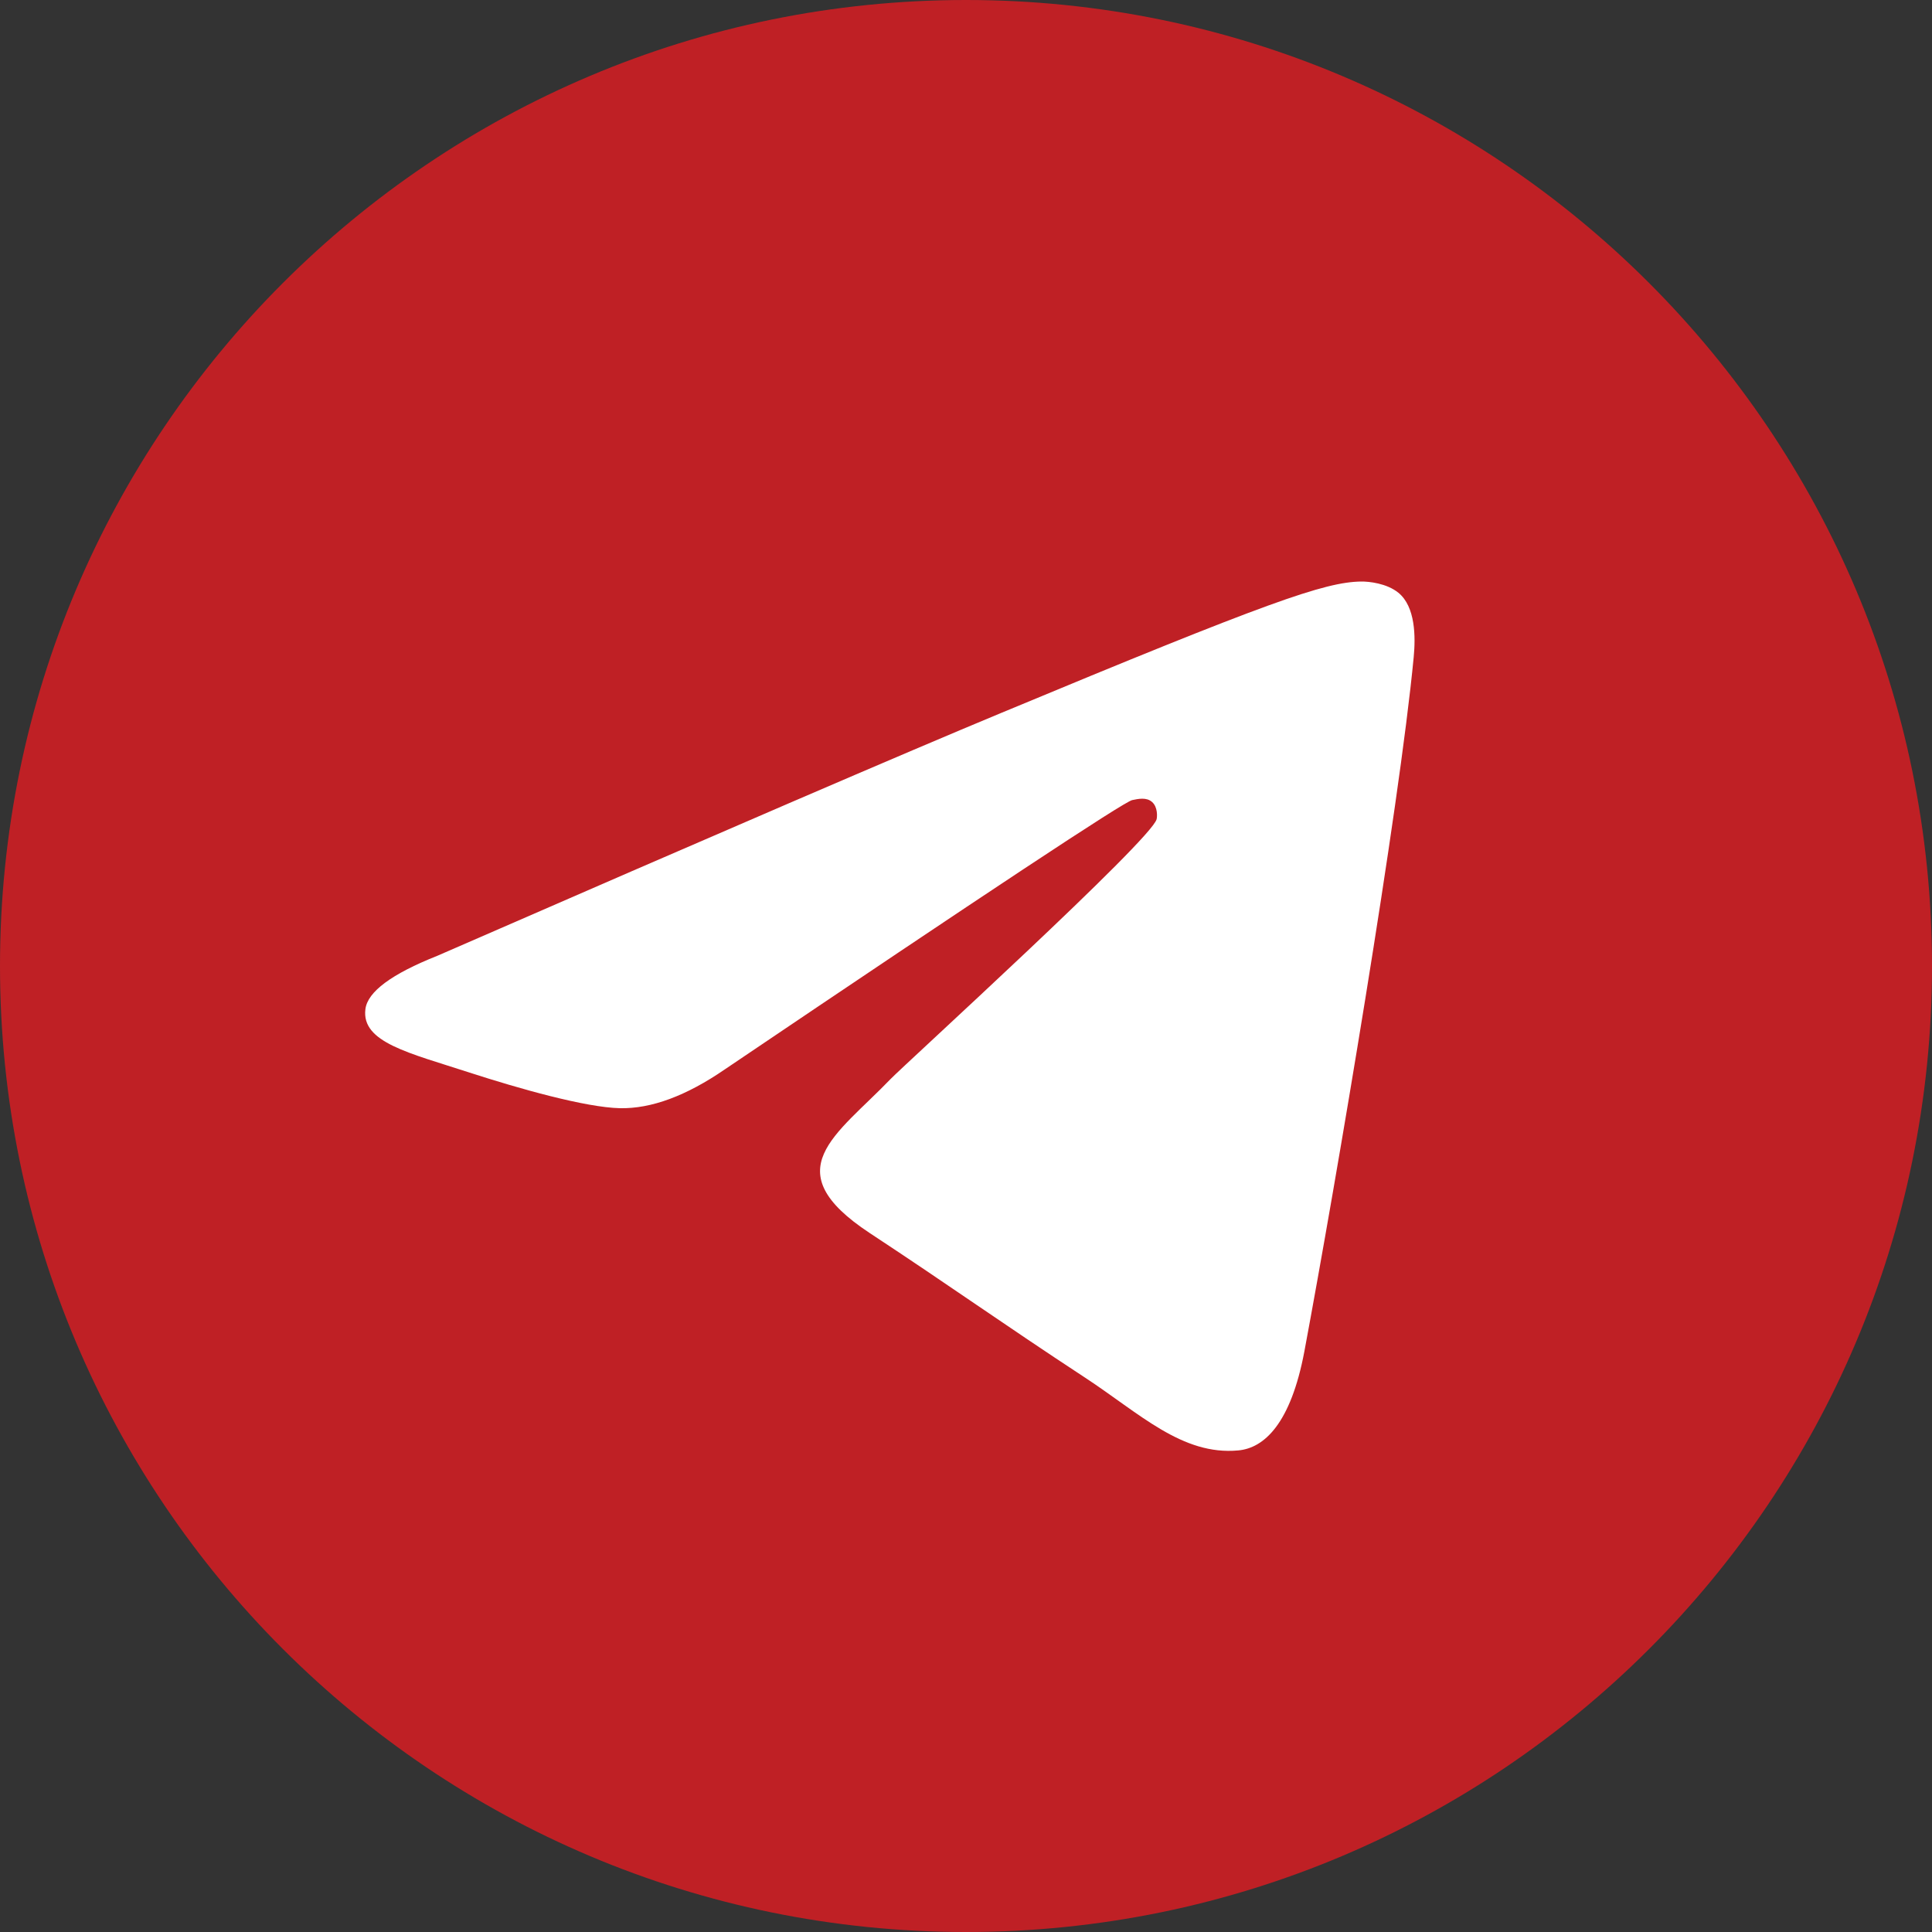
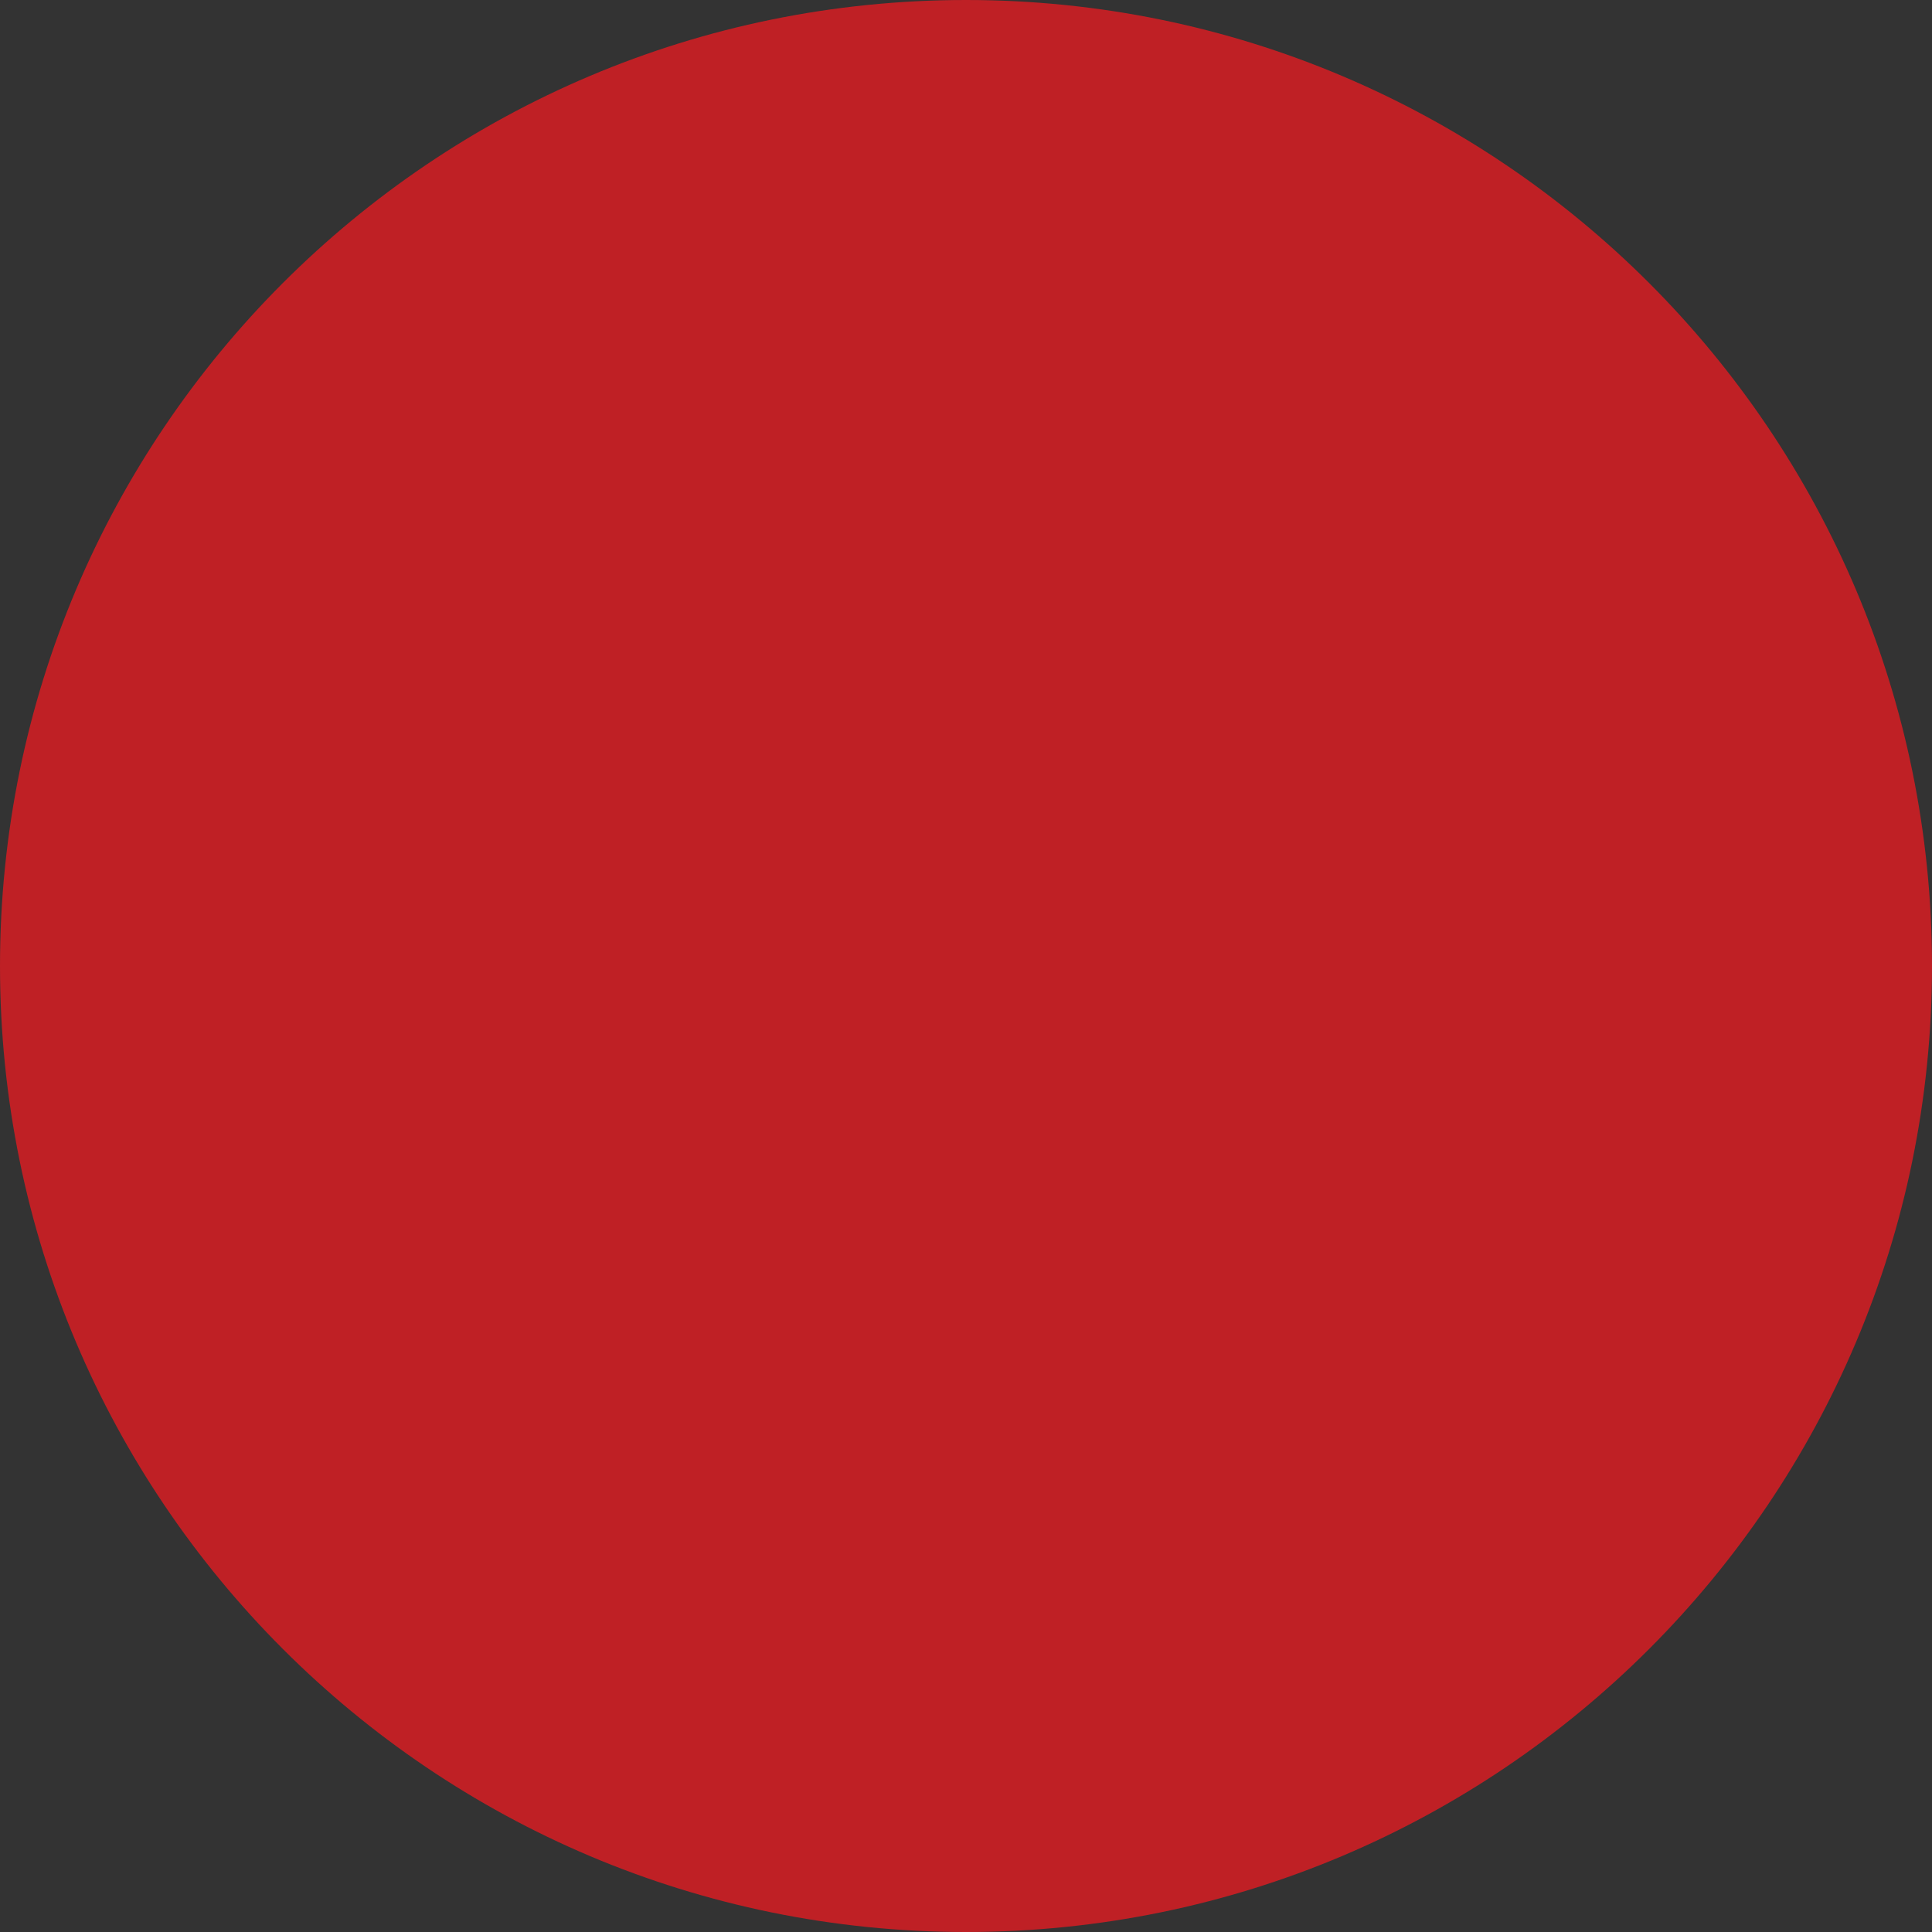
<svg xmlns="http://www.w3.org/2000/svg" width="15" height="15" viewBox="0 0 15 15" fill="none">
  <rect x="0" y="0" width="15" height="15" fill="#333333" stroke="none" />
  <g clip-path="url(#clip0_157_1210)">
    <path d="M7.5 15C11.642 15 15 11.642 15 7.5C15 3.358 11.642 0 7.5 0C3.358 0 0 3.358 0 7.5C0 11.642 3.358 15 7.5 15Z" fill="#BF2025" />
-     <path fill-rule="evenodd" clip-rule="evenodd" d="M3.395 7.421C5.581 6.468 7.039 5.84 7.769 5.537C9.852 4.67 10.284 4.52 10.566 4.515C10.629 4.514 10.767 4.529 10.857 4.602C10.99 4.71 10.991 4.945 10.976 5.101C10.863 6.286 10.375 9.164 10.127 10.493C10.021 11.055 9.814 11.243 9.614 11.261C9.179 11.302 8.848 10.974 8.426 10.697C7.766 10.264 7.393 9.995 6.752 9.573C6.012 9.085 6.492 8.817 6.914 8.378C7.024 8.264 8.943 6.518 8.98 6.36C8.985 6.34 8.989 6.266 8.945 6.227C8.902 6.188 8.837 6.202 8.79 6.212C8.724 6.227 7.669 6.924 5.627 8.303C5.327 8.509 5.056 8.609 4.813 8.604C4.545 8.598 4.03 8.452 3.647 8.328C3.178 8.175 2.804 8.094 2.837 7.835C2.854 7.7 3.04 7.562 3.395 7.421Z" fill="white" />
  </g>
  <defs>
    <clipPath id="clip0_157_1210">
      <rect width="15" height="15" fill="white" />
    </clipPath>
  </defs>
</svg>